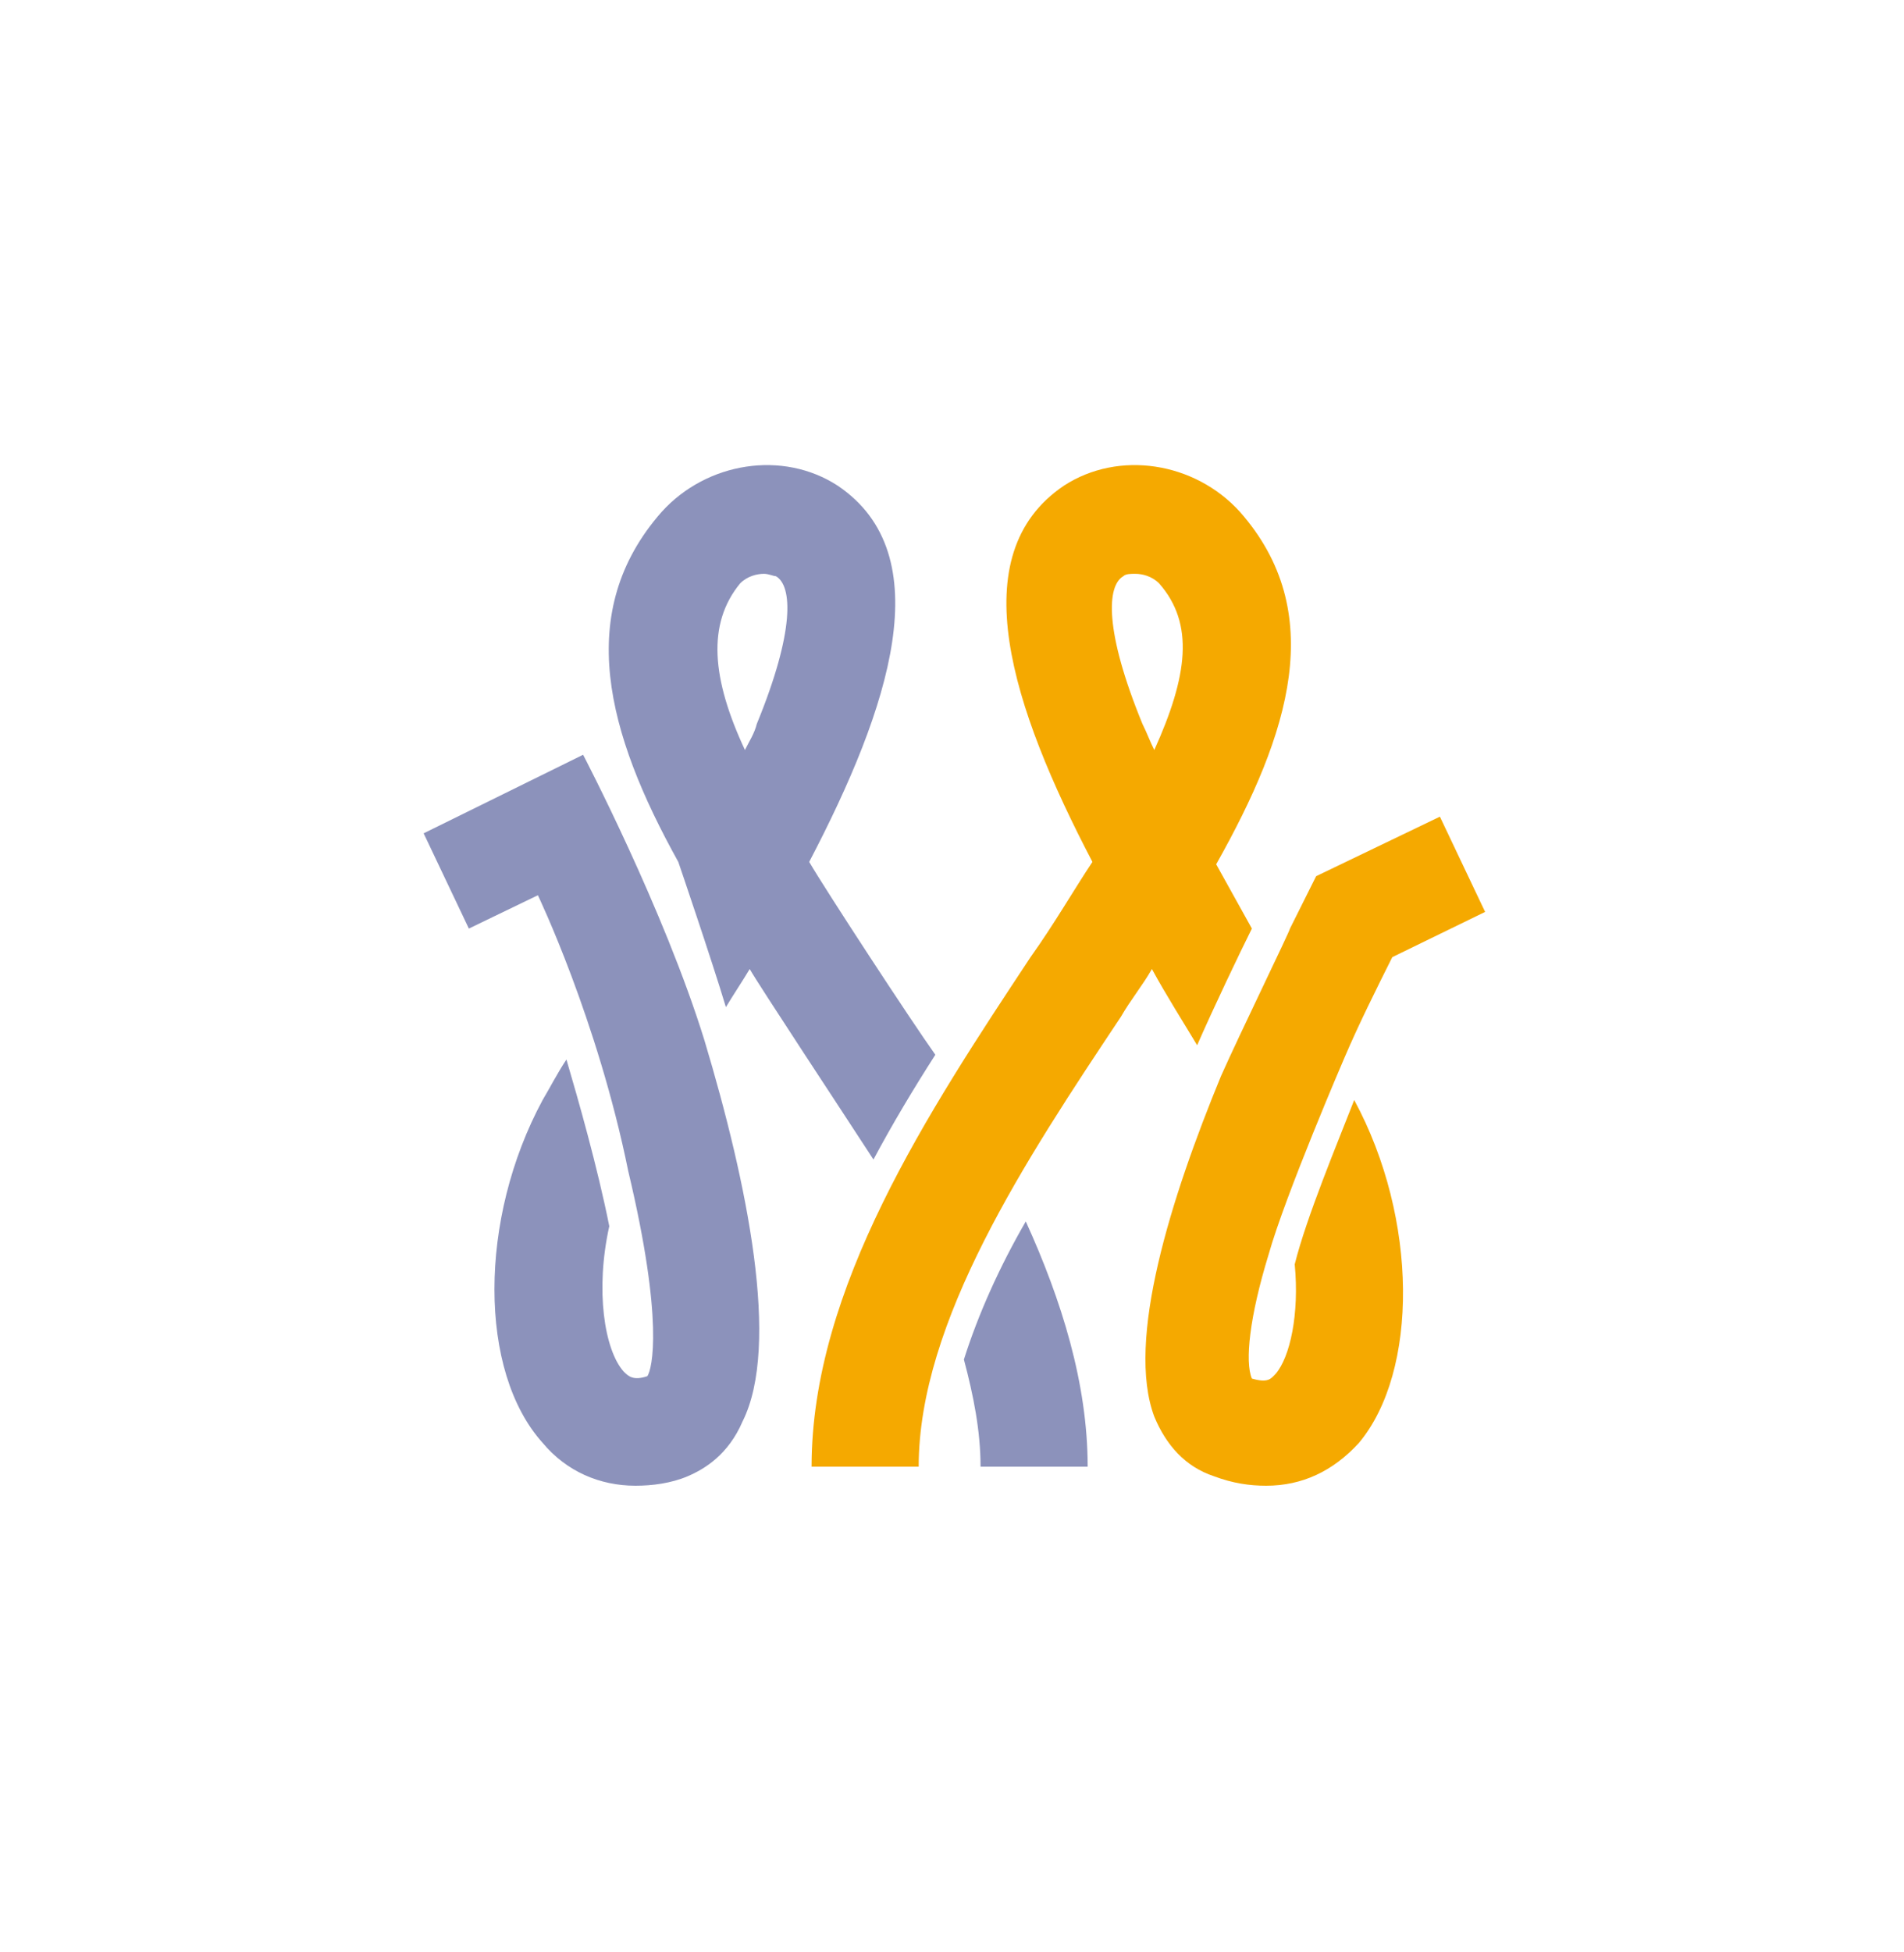
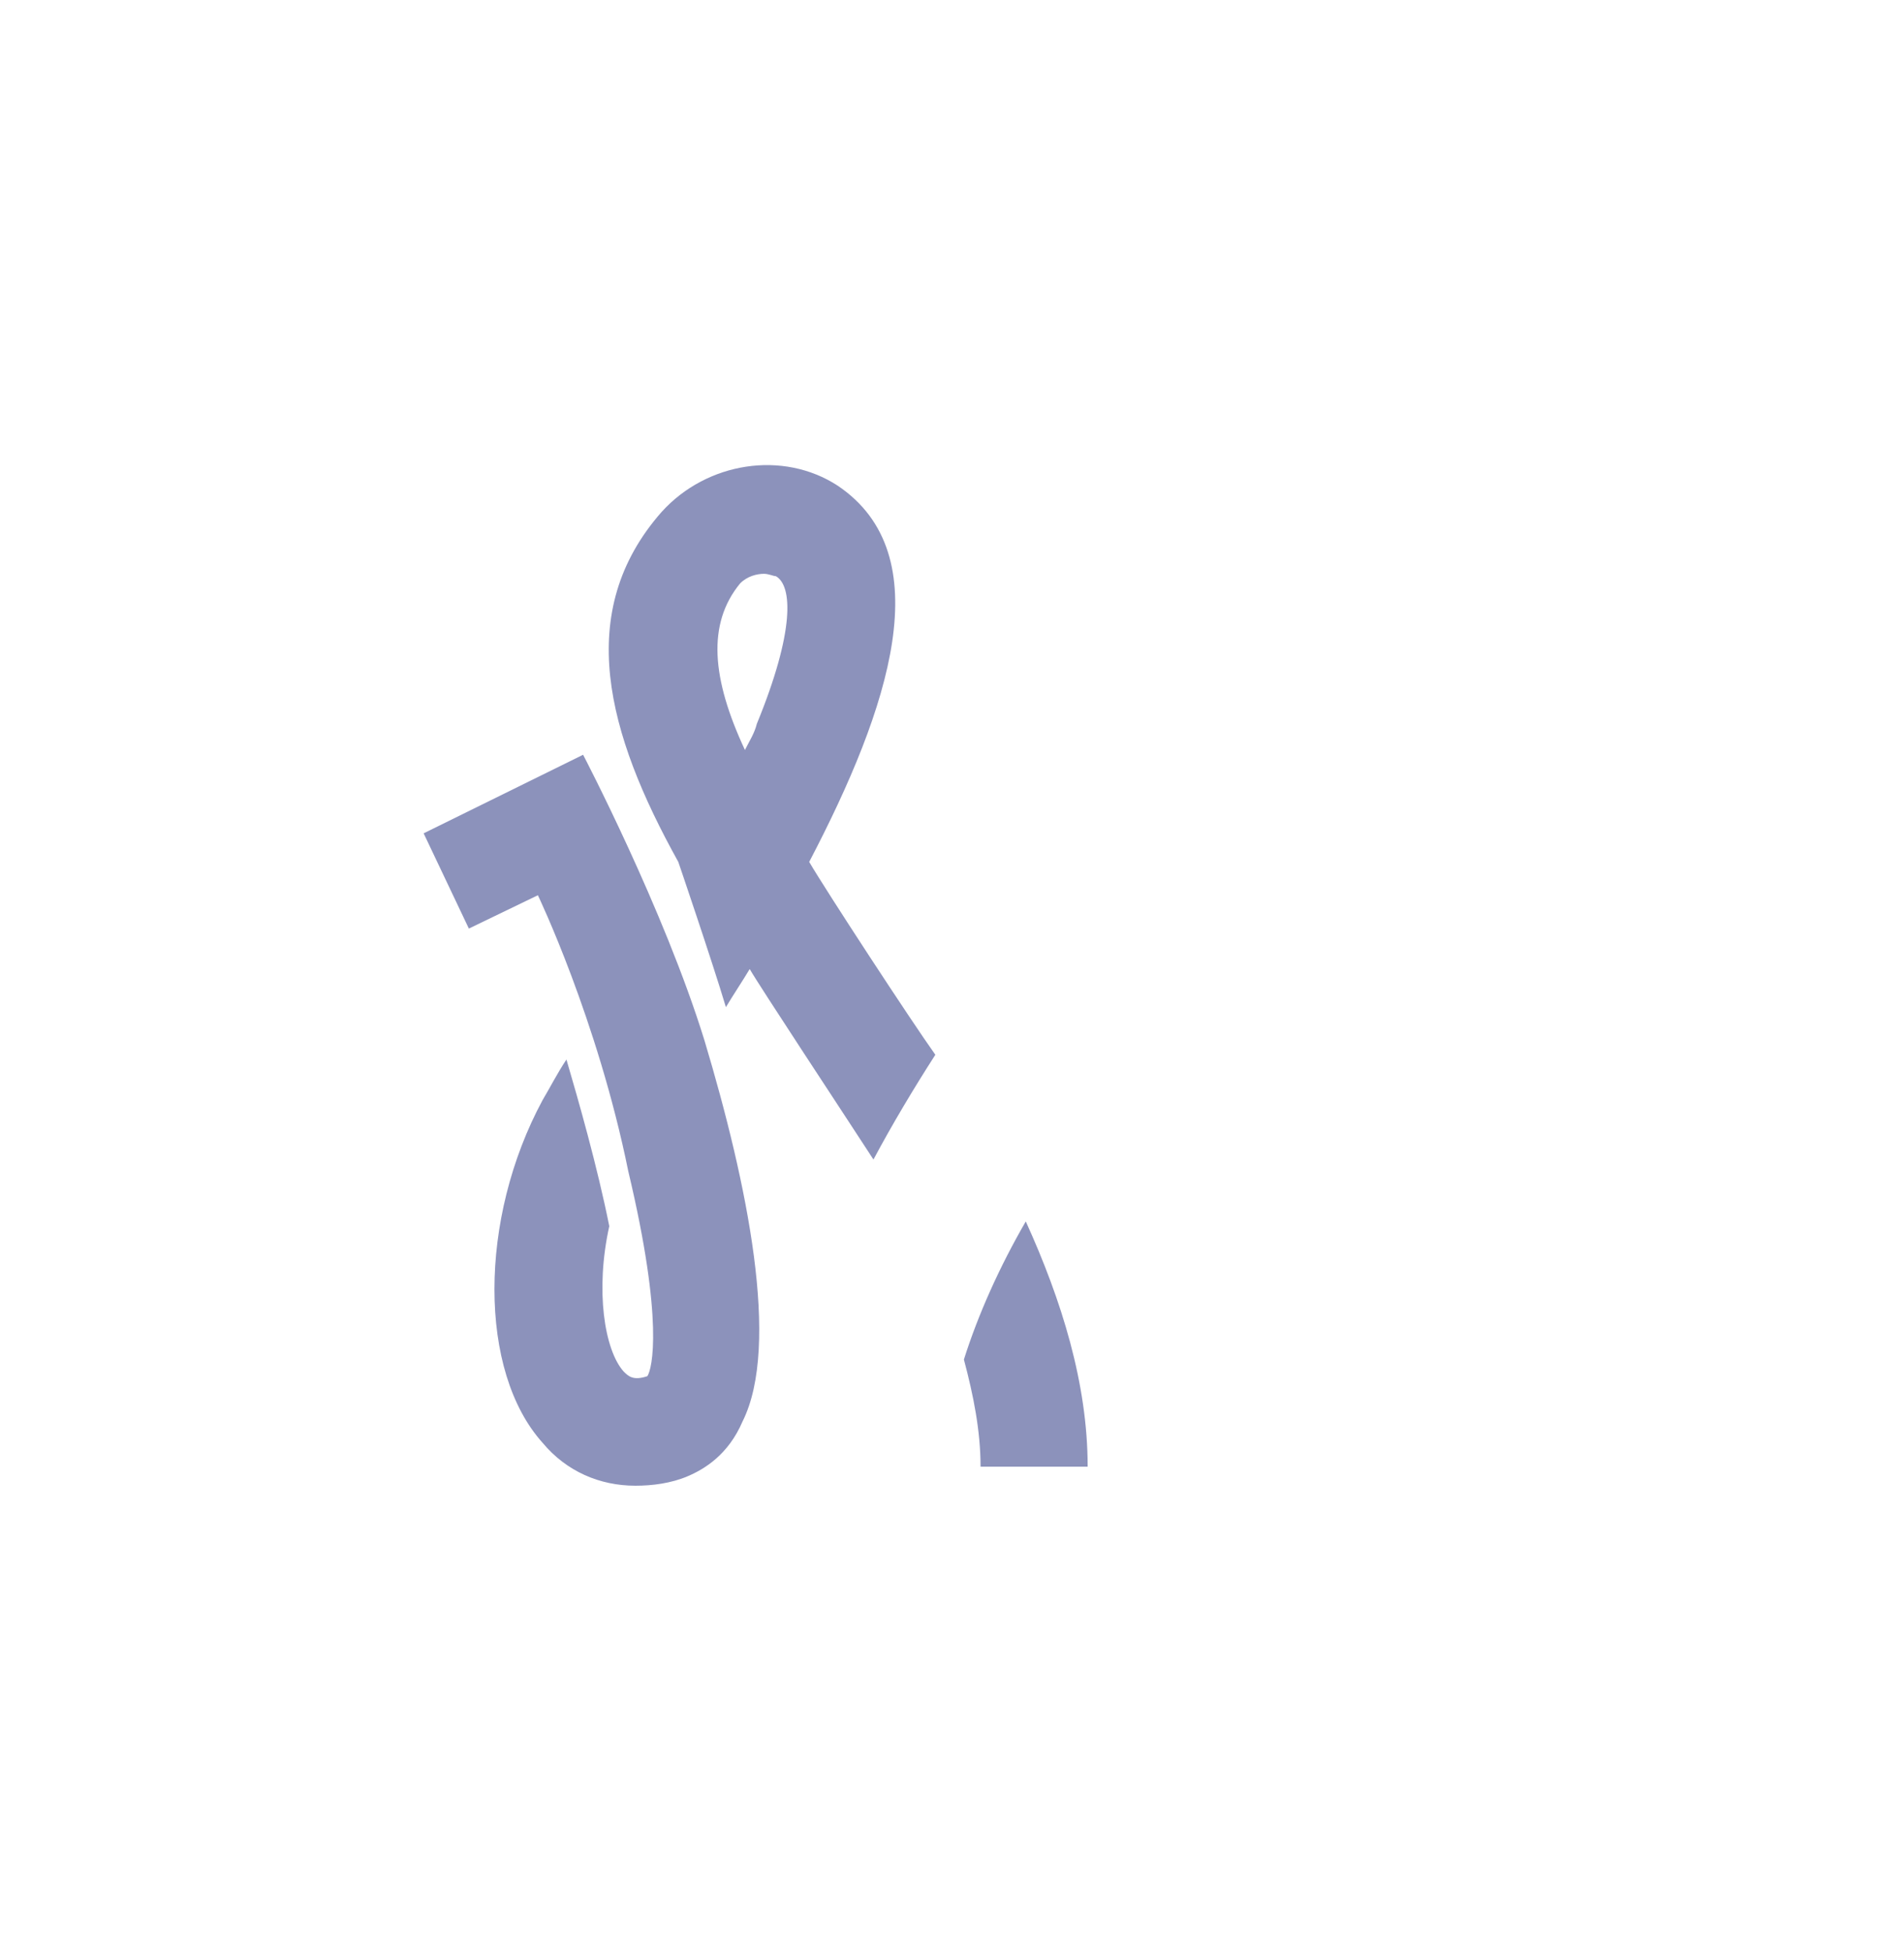
<svg xmlns="http://www.w3.org/2000/svg" version="1.1" id="レイヤー_1" x="0px" y="0px" viewBox="0 0 80 82" style="enable-background:new 0 0 80 82;" xml:space="preserve">
  <style type="text/css">
	.st0{fill:#FFFFFF;}
	.st1{fill:#8C92BB;}
	.st2{fill:#F5A900;}
</style>
  <rect class="st0" width="80" height="82" />
  <g>
    <g>
      <path class="st1" d="M40.5,57.1c0.4,1.5,0.7,3,0.7,4.5h4.5c0-3.5-1.1-7-2.6-10.3C42,53.2,41.1,55.2,40.5,57.1z" />
-       <path class="st2" d="M50.3,43.9c0.7-1.6,1.8-3.9,2.3-4.9c-0.5-0.9-1-1.8-1.5-2.7c3.1-5.5,4.7-10.6,1-14.8    c-1.9-2.1-5.1-2.6-7.4-1.1c-4.3,2.9-2.2,9.3,1.2,15.8c-0.8,1.2-1.6,2.6-2.6,4c-4.3,6.5-9.2,13.9-9.2,21.4h4.5    c0-6.1,4.5-12.9,8.5-18.9c0.4-0.7,0.9-1.3,1.3-2C49,41.8,49.7,42.9,50.3,43.9z M47.2,24.2c0.1-0.1,0.3-0.1,0.5-0.1    c0.3,0,0.7,0.1,1,0.4c1.5,1.7,1.2,3.9-0.2,7c-0.2-0.4-0.3-0.7-0.5-1.1C46.4,26.5,46.5,24.6,47.2,24.2z" />
-       <path class="st2" d="M56.9,46.2c-0.7,1.8-2,4.9-2.5,6.9c0.2,2.1-0.2,3.9-0.8,4.6c-0.2,0.2-0.3,0.4-1,0.2c-0.3-0.7-0.1-2.6,0.7-5.2    c0.7-2.5,3.2-8.3,3.2-8.3c0.6-1.4,1.3-2.8,2-4.2l3.9-1.9l-1.9-4l-5.2,2.5c0,0-0.8,1.6-1.1,2.2l0,0c0,0.1-2.1,4.4-2.9,6.2    c0,0,0,0,0,0c-2.1,5.1-4,11.1-2.8,14.3c0.5,1.2,1.3,2.1,2.5,2.5c0.8,0.3,1.5,0.4,2.2,0.4c1.5,0,2.8-0.6,3.9-1.8    C59.6,57.6,59.6,51.2,56.9,46.2C56.9,46.2,56.9,46.2,56.9,46.2z" />
      <path class="st1" d="M34,36.2c3.4-6.5,5.5-12.9,1.2-15.8c-2.3-1.5-5.5-1-7.4,1.1c-3.7,4.2-2.3,9.3,0.7,14.7c0,0,1.4,4.1,2,6.1    c0.3-0.5,0.7-1.1,1-1.6c0.4,0.7,3.9,6,5.2,8c0.8-1.5,1.7-3,2.6-4.4C38.3,42.9,34.7,37.4,34,36.2z M31.8,30.4    c-0.1,0.4-0.3,0.7-0.5,1.1c-1.4-3-1.6-5.3-0.2-7c0.3-0.3,0.7-0.4,1-0.4c0.2,0,0.4,0.1,0.5,0.1C33.3,24.6,33.4,26.5,31.8,30.4z" />
      <path class="st1" d="M29.6,43.7C29.6,43.7,29.6,43.7,29.6,43.7c-1.7-5.5-5.1-12-5.1-12L17.8,35l1.9,4l2.9-1.4    c0,0,2.5,5.2,3.8,11.6c0,0,0,0,0,0c1.5,6.3,1,8.3,0.8,8.6c-0.6,0.2-0.8,0-1-0.2c-0.8-0.9-1.2-3.4-0.6-6.1c-0.5-2.5-1.3-5.3-1.8-7    c-0.4,0.6-0.7,1.2-1,1.7c-2.7,5-2.7,11.4,0,14.4c1,1.2,2.4,1.8,3.9,1.8c0.7,0,1.5-0.1,2.2-0.4c0.7-0.3,1.7-0.9,2.3-2.3    C32.8,56.5,31.4,49.7,29.6,43.7z" />
    </g>
  </g>
</svg>